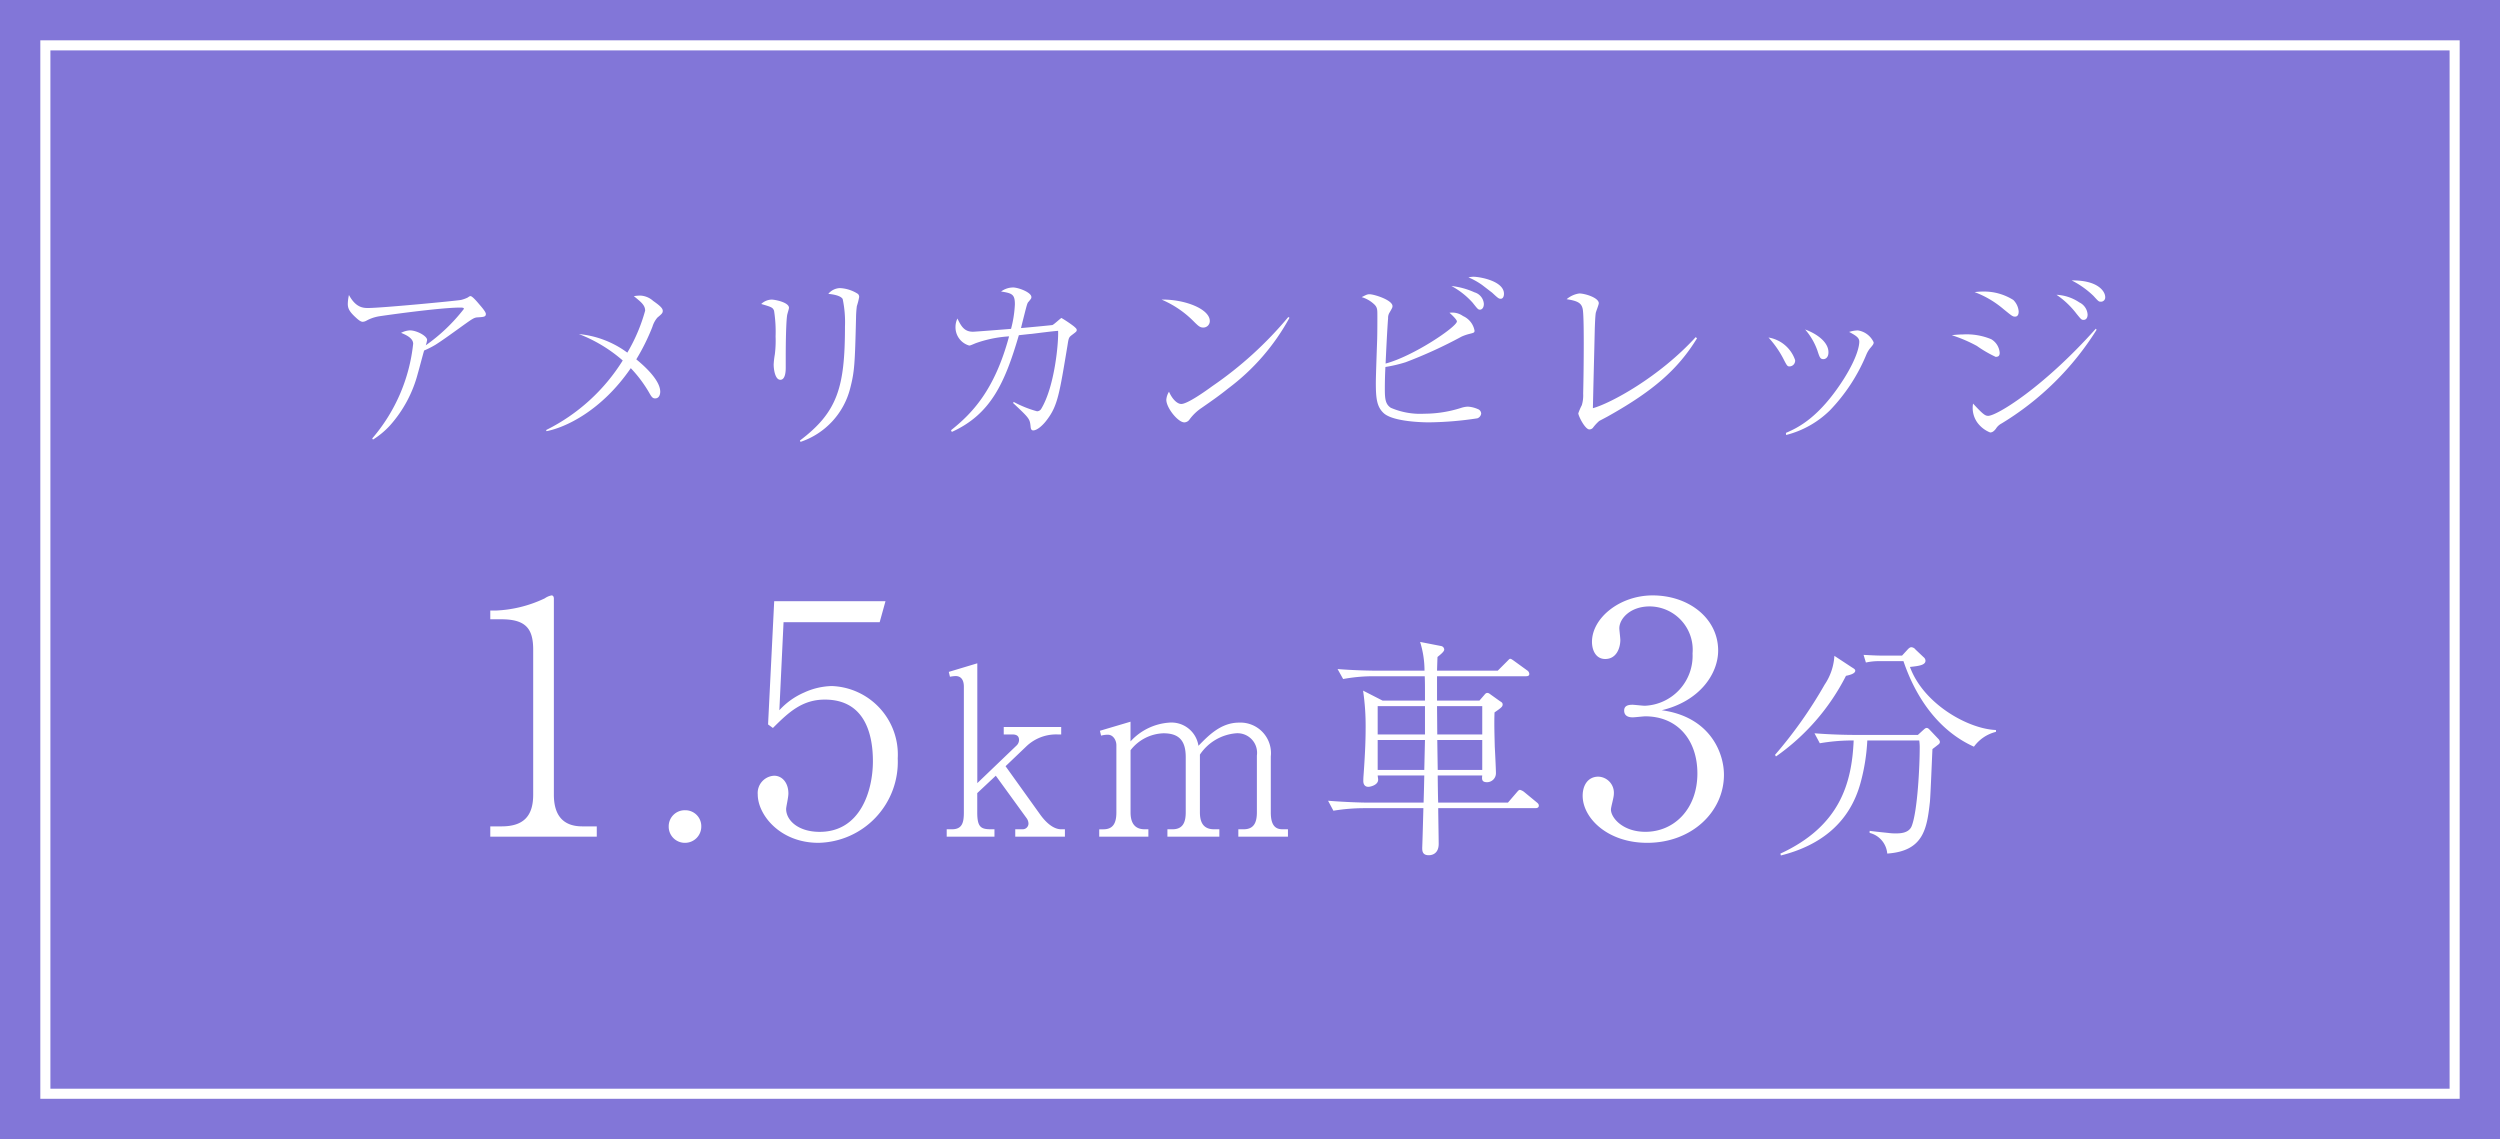
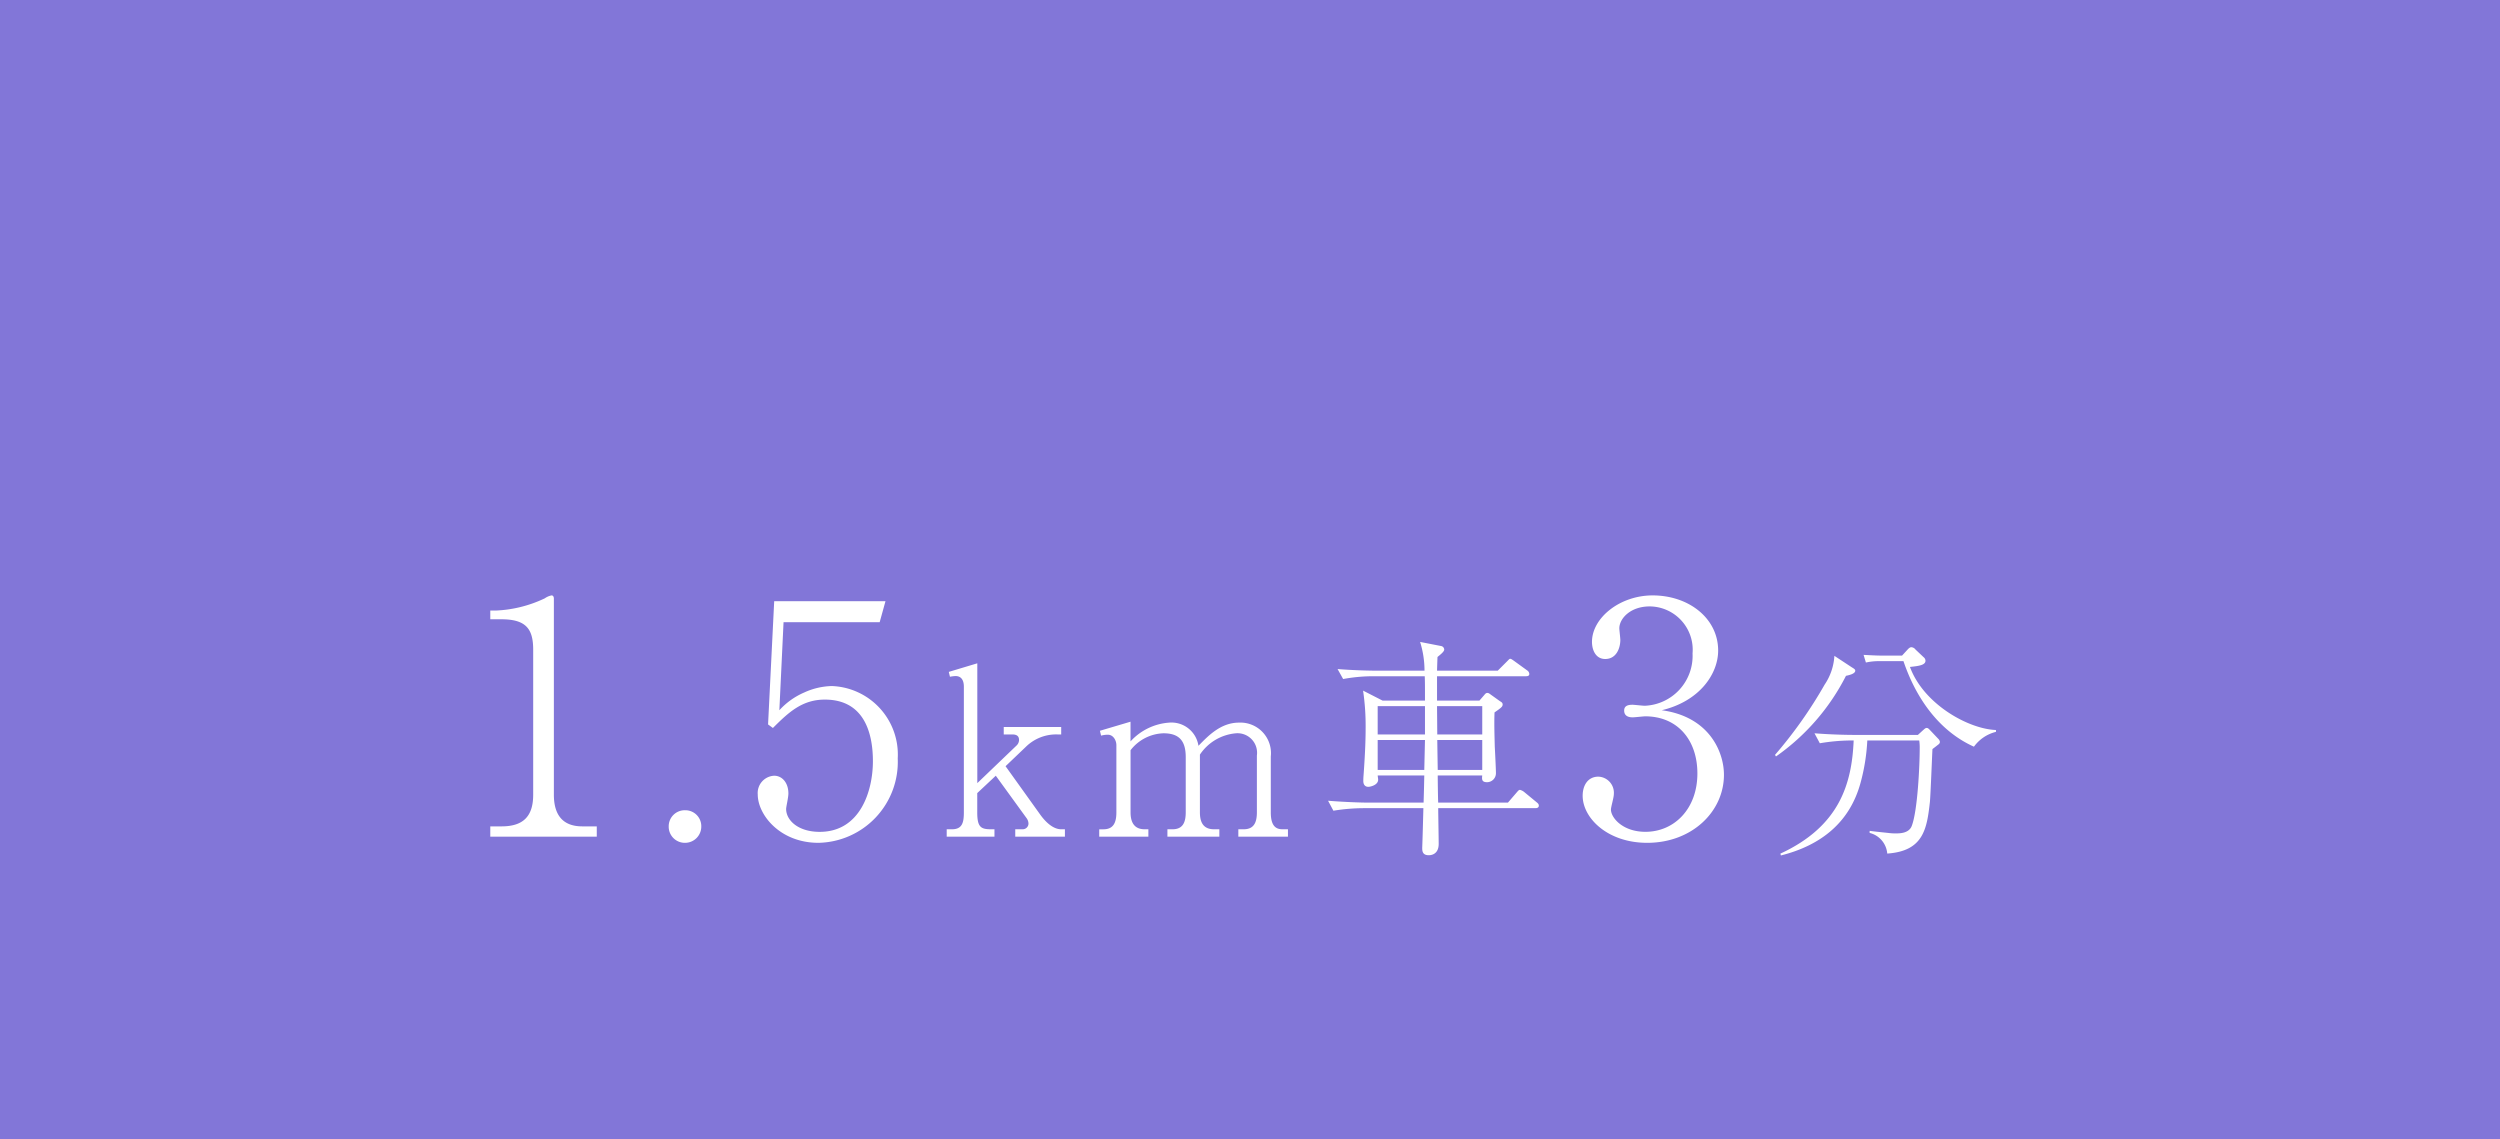
<svg xmlns="http://www.w3.org/2000/svg" width="248" height="113" viewBox="0 0 248 113">
  <g id="point06" transform="translate(855 -1840)">
    <path id="パス_5650" data-name="パス 5650" d="M0,0H248V113H0Z" transform="translate(-855 1840)" fill="#8276d8" />
    <path id="パス_5651" data-name="パス 5651" d="M-62.8,0V-1.024h-1.44c-2.08,0-2.816-1.312-2.816-3.136V-23.616c0-.16-.064-.32-.224-.32a1.7,1.7,0,0,0-.672.288,12.46,12.46,0,0,1-4.9,1.216h-.512v.864h1.088c2.432,0,3.168.928,3.168,3.008v14.4c0,2.176-1.024,3.136-3.136,3.136h-1.12V0Zm10.368-1.024a1.581,1.581,0,0,0-1.6-1.6,1.59,1.59,0,0,0-1.632,1.6A1.6,1.6,0,0,0-54.033.608,1.61,1.61,0,0,0-52.433-1.024Zm19.488-6.752a6.8,6.8,0,0,0-6.528-7.168,6.924,6.924,0,0,0-2.752.64,7.18,7.18,0,0,0-2.464,1.76l.416-8.736h9.536l.576-2.08H-45.2l-.608,12.224.48.352c1.568-1.568,2.912-2.816,5.152-2.816,3.968,0,4.768,3.424,4.768,6.112,0,2.88-1.216,7.008-5.28,7.008-2.144,0-3.328-1.152-3.328-2.272,0-.224.224-1.12.224-1.536,0-1.088-.64-1.76-1.408-1.76a1.716,1.716,0,0,0-1.632,1.856c0,2.016,2.208,4.8,6.016,4.8A8.032,8.032,0,0,0-32.945-7.776ZM-16.361,0V-.736h-.368c-.943,0-1.748-.989-2.093-1.472l-3.427-4.784,2.024-1.932a4.278,4.278,0,0,1,3.151-1.219h.345v-.736h-5.7v.736h.851c.46,0,.667.184.667.552a.773.773,0,0,1-.253.552l-3.887,3.726V-17.2l-2.829.851.115.483a3.488,3.488,0,0,1,.552-.069c.667,0,.828.552.828,1.058V-2.415c0,.966-.138,1.679-1.173,1.679h-.529V0h4.738V-.736H-23.7c-1.012,0-1.357-.23-1.357-1.679V-4.324l1.84-1.725,3.036,4.186a.97.97,0,0,1,.207.575.575.575,0,0,1-.6.552h-.713V0ZM5.765,0V-.736H5.213c-.782,0-1.15-.506-1.15-1.679V-7.958A3.03,3.03,0,0,0,.912-11.316c-1.817,0-3.059,1.311-4.025,2.3a2.708,2.708,0,0,0-2.9-2.3A5.726,5.726,0,0,0-9.852-9.453v-1.955l-3.036.9.115.483a2.662,2.662,0,0,1,.667-.092c.552,0,.851.575.851,1.035v6.67c0,.989-.276,1.679-1.288,1.679h-.414V0h4.876V-.736h-.368c-1.1,0-1.4-.782-1.4-1.679V-8.579a4.3,4.3,0,0,1,3.266-1.679c1.61,0,2.208.805,2.208,2.369v5.474c0,1.012-.3,1.679-1.311,1.679h-.506V0h5.152V-.736h-.529c-1.127,0-1.4-.782-1.4-1.679V-8.142A4.788,4.788,0,0,1,.613-10.258,1.941,1.941,0,0,1,2.683-8.05v5.635c0,1.012-.3,1.679-1.311,1.679H.843V0ZM30.651-3.082c0-.161-.115-.253-.23-.345l-1.2-.989a1.146,1.146,0,0,0-.437-.23c-.115,0-.184.092-.345.276l-.851.989H20.669c-.023-.391-.046-2.254-.046-2.691h4.416c-.046.391-.046.667.483.667a.891.891,0,0,0,.874-.943c0-.368-.092-2.185-.115-2.6-.023-1.081-.069-2.254-.023-3.381.667-.46.805-.575.805-.782,0-.161-.092-.23-.253-.322l-.9-.644c-.161-.115-.23-.184-.368-.184s-.207.092-.322.23l-.46.529H20.554v-2.415h8.809c.161,0,.345-.023.345-.23a.45.45,0,0,0-.207-.345l-1.242-.9c-.345-.253-.391-.253-.437-.253-.092,0-.092.023-.345.276l-.9.9H20.554c.023-.759.023-.759.046-1.357.276-.23.667-.529.667-.736a.373.373,0,0,0-.276-.345l-2.116-.414a9.657,9.657,0,0,1,.437,2.852H14.528c-.437,0-2.116-.023-3.841-.161l.552.989a16.569,16.569,0,0,1,2.967-.276h5.129c.023.644.023.828.023,2.415H15.149l-1.932-.989a23.7,23.7,0,0,1,.253,3.749c0,.805-.023,2.162-.207,4.669-.023.3-.023.506-.023.552,0,.276.115.575.506.575.161,0,.966-.161.966-.713,0-.092-.023-.184-.046-.414h4.623c-.023,1.035-.023,1.219-.069,2.691H13.562c-.437,0-2.093-.046-3.818-.184l.529.989a19.145,19.145,0,0,1,2.967-.253H19.2c-.092,3.5-.115,3.887-.115,3.933,0,.276,0,.736.644.736.115,0,.989,0,.989-1.127,0-.506-.046-2.99-.046-3.542h9.637C30.467-2.829,30.651-2.875,30.651-3.082Zm-5.612-7.061H20.577l-.023-2.806h4.485Zm0,3.519H20.623l-.046-2.967h4.462Zm-5.681-3.519H14.666v-2.806h4.692Zm0,.552-.069,2.967H14.666V-9.591Zm23.483-2.953c3.776-.9,5.6-3.616,5.6-5.92,0-3.2-2.912-5.472-6.5-5.472-3.264,0-6.016,2.24-6.016,4.608,0,.832.384,1.7,1.312,1.7,1.152,0,1.5-1.152,1.5-1.888,0-.192-.1-.992-.1-1.152,0-.96,1.088-2.176,3.008-2.176a4.3,4.3,0,0,1,4.256,4.672,4.953,4.953,0,0,1-4.736,5.184c-.192,0-1.056-.1-1.216-.1-.448,0-.832.1-.832.576,0,.672.672.672.864.672s1.056-.1,1.216-.1c3.232,0,5.184,2.368,5.184,5.664,0,3.52-2.3,5.792-5.152,5.792-2.272,0-3.424-1.408-3.424-2.208,0-.256.288-1.184.288-1.536a1.6,1.6,0,0,0-1.536-1.728C35.513-5.952,35-5.088,35-4.064,35-1.856,37.465.608,41.4.608c4.448,0,7.616-3.1,7.616-6.752C49.017-8.352,47.609-11.9,42.841-12.544ZM76-10.4v-.184c-2.714-.092-7.176-2.553-8.533-6.256.9-.092,1.541-.184,1.541-.621a.469.469,0,0,0-.184-.345l-.805-.759a.567.567,0,0,0-.391-.23c-.092,0-.184,0-.414.253l-.529.575H64.5c-.345,0-1.219-.046-1.633-.069l.23.759a5.919,5.919,0,0,1,1.265-.138h2.461c1.288,3.8,3.611,6.969,6.992,8.487A3.831,3.831,0,0,1,76-10.4ZM62.041-16.468c0-.115-.092-.184-.322-.322l-1.748-1.15a5.663,5.663,0,0,1-.966,2.852,43.628,43.628,0,0,1-4.922,6.969l.092.161a21.842,21.842,0,0,0,6.946-8C61.466-16.031,62.041-16.169,62.041-16.468Zm8.4,7.061a.57.57,0,0,0-.184-.322l-.828-.874c-.115-.115-.184-.184-.3-.184s-.184.069-.345.207l-.529.483h-6.44c-.437,0-2.093-.023-3.818-.161l.529.989a19.25,19.25,0,0,1,2.967-.276h.391c-.184,4.3-1.4,8.51-7.268,11.224l.046.184C58.683.851,61.512-1.449,62.57-5.359a19.621,19.621,0,0,0,.667-4.186h5.152a4.864,4.864,0,0,1,.046.8c0,1.679-.207,6.141-.782,7.659-.276.759-1.2.759-1.587.759a5.2,5.2,0,0,1-.759-.046c-1.334-.138-1.495-.161-1.84-.207v.207a2.3,2.3,0,0,1,1.748,2.047C68.8,1.426,69.148-.759,69.447-3.45c.069-.736.207-4.416.253-5.244.276-.207.483-.368.506-.391C70.367-9.2,70.436-9.269,70.436-9.407Z" transform="translate(-733 1923)" fill="#fff" />
-     <path id="パス_5652" data-name="パス 5652" d="M-84,.608A8.086,8.086,0,0,0-82.308-.8a12.481,12.481,0,0,0,2.755-5.149c.1-.323.513-1.919.627-2.28A8.954,8.954,0,0,0-77.8-8.8c.57-.361,1.216-.817,2.793-1.957.855-.608,1.045-.741,1.368-.76.646-.038.836-.057.836-.342,0-.209-.456-.722-.684-.988-.19-.228-.665-.779-.836-.779-.076,0-.1.019-.3.152a3.319,3.319,0,0,1-.646.228c-.513.095-7.885.8-9.234.8-.494,0-1.216-.057-1.881-1.292a4.4,4.4,0,0,0-.114.874c0,.456.152.779.8,1.368.285.266.494.418.684.418a.839.839,0,0,0,.342-.1,3.909,3.909,0,0,1,1.235-.437c.057-.019,5.985-.874,8.094-.874.247,0,.361.019.361.133a17.571,17.571,0,0,1-3.781,3.61,3.109,3.109,0,0,0,.133-.532c0-.38-1.007-.95-1.729-.95a2.2,2.2,0,0,0-.855.247c.3.133,1.2.456,1.2,1.083A17.158,17.158,0,0,1-84.075.494Zm17.214-.836c1.881-.361,5.472-2.033,8.36-6.251a12.971,12.971,0,0,1,1.8,2.394c.228.4.342.608.608.608.513,0,.513-.608.513-.665,0-1.235-1.843-2.774-2.375-3.211a20.925,20.925,0,0,0,1.6-3.23,2.526,2.526,0,0,1,.494-.912c.437-.361.532-.456.532-.665,0-.228-.19-.456-.95-.988a2.058,2.058,0,0,0-1.292-.532,4.713,4.713,0,0,0-.627.057c.722.589,1.121.893,1.121,1.444a17.047,17.047,0,0,1-1.767,4.161,9.6,9.6,0,0,0-4.807-1.843,14.5,14.5,0,0,1,4.351,2.622,18.8,18.8,0,0,1-7.6,6.9Zm23.731-7.41c0-1.5.038-3.4.133-4.047,0-.114.19-.665.19-.779,0-.551-1.406-.817-1.729-.817a1.575,1.575,0,0,0-1.026.437c1.026.3,1.14.342,1.273.665a13.392,13.392,0,0,1,.152,2.546,11.011,11.011,0,0,1-.076,1.8,7.85,7.85,0,0,0-.114.988c0,.456.133,1.52.665,1.52s.532-.969.532-1.235V-7.638ZM-41.591.836A7.564,7.564,0,0,0-36.67-4.446c.437-1.691.475-2.375.589-7.03A9.587,9.587,0,0,1-36-12.635a6.827,6.827,0,0,0,.228-.893.384.384,0,0,0-.133-.323,3.6,3.6,0,0,0-1.786-.57,1.572,1.572,0,0,0-1.14.57c.323.038,1.2.133,1.425.513a11.072,11.072,0,0,1,.228,2.717C-37.183-4.6-37.9-2.128-41.648.7ZM-20.5-3.021c1.577,1.482,1.653,1.558,1.729,2.28.019.209.038.437.266.437.4,0,.988-.532,1.387-1.083C-16.074-2.774-15.9-3.952-15.1-8.759c.114-.741.133-.779.456-1.026.4-.3.456-.342.456-.475,0-.114-.076-.19-.3-.38a12.3,12.3,0,0,0-1.216-.817c-.057,0-.722.627-.893.7-.057.019-2.85.285-3.116.3.057-.266.4-1.615.475-1.9.133-.494.171-.608.266-.7.285-.342.285-.361.285-.475,0-.475-1.311-.95-1.805-.95a2.013,2.013,0,0,0-1.2.4c1.121.171,1.368.3,1.368,1.273a11.382,11.382,0,0,1-.38,2.432c-.437.038-3.553.285-3.781.285-.874,0-1.178-.57-1.539-1.311a1.94,1.94,0,0,0-.19.836,1.883,1.883,0,0,0,1.349,1.843c.114,0,.152-.019.646-.228A12,12,0,0,1-20.9-9.633c-1.425,5.3-3.629,7.619-5.757,9.31l.076.171C-22.724-1.9-21.318-5-19.931-9.747c.912-.1,1.026-.114,1.273-.133.627-.076,2.071-.266,2.622-.3.057,1.1-.323,5.491-1.672,7.733a.5.5,0,0,1-.418.247,10.84,10.84,0,0,1-2.318-.931Zm14.725-10.26a9.967,9.967,0,0,1,3.059,2.033c.589.589.741.741,1.083.741a.642.642,0,0,0,.646-.646C-.988-12.35-3.477-13.319-5.776-13.281ZM6.8-11.552A37.055,37.055,0,0,1-.741-4.693c-.7.513-2.47,1.767-3.078,1.767-.38,0-.874-.437-1.216-1.216a1.729,1.729,0,0,0-.266.8c0,.8,1.159,2.242,1.786,2.242A.645.645,0,0,0-3-1.387,4.807,4.807,0,0,1-1.786-2.546C-.8-3.23-.038-3.762.836-4.465a21.749,21.749,0,0,0,6.08-7.011Zm9.652,4.617c.057-1.254.152-3.249.247-4.5a.974.974,0,0,1,.152-.57c.228-.4.285-.475.285-.627,0-.608-1.824-1.178-2.28-1.178-.228,0-.323.057-.779.285a3.078,3.078,0,0,1,1.311.779c.247.285.247.475.247,1.1,0,.76,0,1.52-.019,2.28-.019.627-.133,3.648-.133,4.332,0,1.558.1,2.375.76,3,.95.912,4.18.931,4.484.931a33.477,33.477,0,0,0,4.826-.4.571.571,0,0,0,.38-.475.488.488,0,0,0-.323-.437,2.866,2.866,0,0,0-1.007-.247,2.575,2.575,0,0,0-.684.133,12.051,12.051,0,0,1-3.629.57,7.362,7.362,0,0,1-3.325-.589c-.532-.361-.589-.874-.589-1.881q0-1.083.057-2.166a13.95,13.95,0,0,0,2.014-.475A45.355,45.355,0,0,0,24-9.614a4.689,4.689,0,0,1,.779-.266c.456-.114.494-.133.494-.323a1.965,1.965,0,0,0-1.14-1.444,1.831,1.831,0,0,0-1.349-.323c.019,0,.741.646.741.855C23.522-10.583,19.228-7.676,16.454-6.935Zm6.517-7.7a7.794,7.794,0,0,1,2.109,1.653c.513.646.551.7.741.7.171,0,.38-.171.38-.57A1.289,1.289,0,0,0,25.27-14,7.52,7.52,0,0,0,22.971-14.63Zm1.691-.855a7.2,7.2,0,0,1,1.368.76c.247.19.836.646.988.76.589.551.665.608.855.608.228,0,.323-.247.323-.494,0-1.273-2.413-1.691-3.04-1.691A3.006,3.006,0,0,0,24.662-15.485ZM47.215-9.557c-3.629,3.971-8.455,6.574-10.2,7.049.076-3.4.114-4.674.19-7.961.019-.4.038-1.121.095-1.482.019-.133.3-.817.3-.969,0-.551-1.387-.969-1.938-.969a2.5,2.5,0,0,0-1.254.57c1.14.171,1.482.4,1.6.988.1.532.1,2.717.1,3.42q0,2.479-.057,4.959a3.4,3.4,0,0,1-.133,1.14A6.176,6.176,0,0,0,35.568-2c0,.247.665,1.6,1.1,1.6a.475.475,0,0,0,.342-.152,4.538,4.538,0,0,1,.627-.684c.133-.076.836-.437.988-.532,4.427-2.489,6.859-4.636,8.721-7.676Zm7.22.038A9.809,9.809,0,0,1,55.86-7.505c.4.779.437.855.665.855a.573.573,0,0,0,.551-.627A3.371,3.371,0,0,0,54.435-9.519Zm3.629-.8A6.463,6.463,0,0,1,59.28-8.246c.228.7.285.874.608.874.133,0,.494-.095.494-.684C60.382-9.1,59.166-9.918,58.064-10.317ZM56.183.152A9.543,9.543,0,0,0,60.534-2.3a17.735,17.735,0,0,0,3.61-5.529,2.643,2.643,0,0,1,.342-.589c.342-.4.38-.456.38-.627a2.066,2.066,0,0,0-1.558-1.178,2.882,2.882,0,0,0-.874.152c.76.4,1.007.608,1.007.969,0,.342-.152,1.482-1.52,3.667-2.508,3.952-4.655,4.9-5.757,5.377Zm18.7-14.174a9.6,9.6,0,0,1,2.869,1.691c.8.646.893.741,1.14.741s.361-.19.361-.513a1.8,1.8,0,0,0-.532-1.14,5.467,5.467,0,0,0-3.021-.836A7.093,7.093,0,0,0,74.879-14.022ZM72.618-9.747a14.215,14.215,0,0,1,2.489,1.064A12.02,12.02,0,0,0,76.969-7.6c.3,0,.4-.133.4-.4a1.712,1.712,0,0,0-.836-1.349,6.36,6.36,0,0,0-2.793-.475A9.463,9.463,0,0,0,72.618-9.747Zm11.894-5.434a8.916,8.916,0,0,1,2.166,1.539c.513.57.532.57.741.57a.419.419,0,0,0,.418-.456C87.837-14.1,87.1-15.219,84.512-15.181Zm2.394,4.788c-5.225,5.852-9.842,8.645-10.678,8.645-.3,0-.513-.152-1.5-1.216a2.5,2.5,0,0,0,.437,1.9A2.913,2.913,0,0,0,76.418-.1c.209,0,.361-.1.57-.361a1.444,1.444,0,0,1,.57-.532,28.6,28.6,0,0,0,9.424-9.291Zm-3.9-3.363a8.454,8.454,0,0,1,2,1.9c.437.532.475.589.684.589.228,0,.4-.171.4-.532a1.432,1.432,0,0,0-.817-1.2A4.4,4.4,0,0,0,83.011-13.756Z" transform="translate(-734 1883)" fill="#fff" />
    <g id="パス_5653" data-name="パス 5653" transform="translate(-851 1844)" fill="none">
-       <path d="M0,0H240V105H0Z" stroke="none" />
-       <path d="M 1 1 L 1 104 L 239 104 L 239 1 L 1 1 M 0 0 L 240 0 L 240 105 L 0 105 L 0 0 Z" stroke="none" fill="#fff" />
-     </g>
+       </g>
  </g>
</svg>